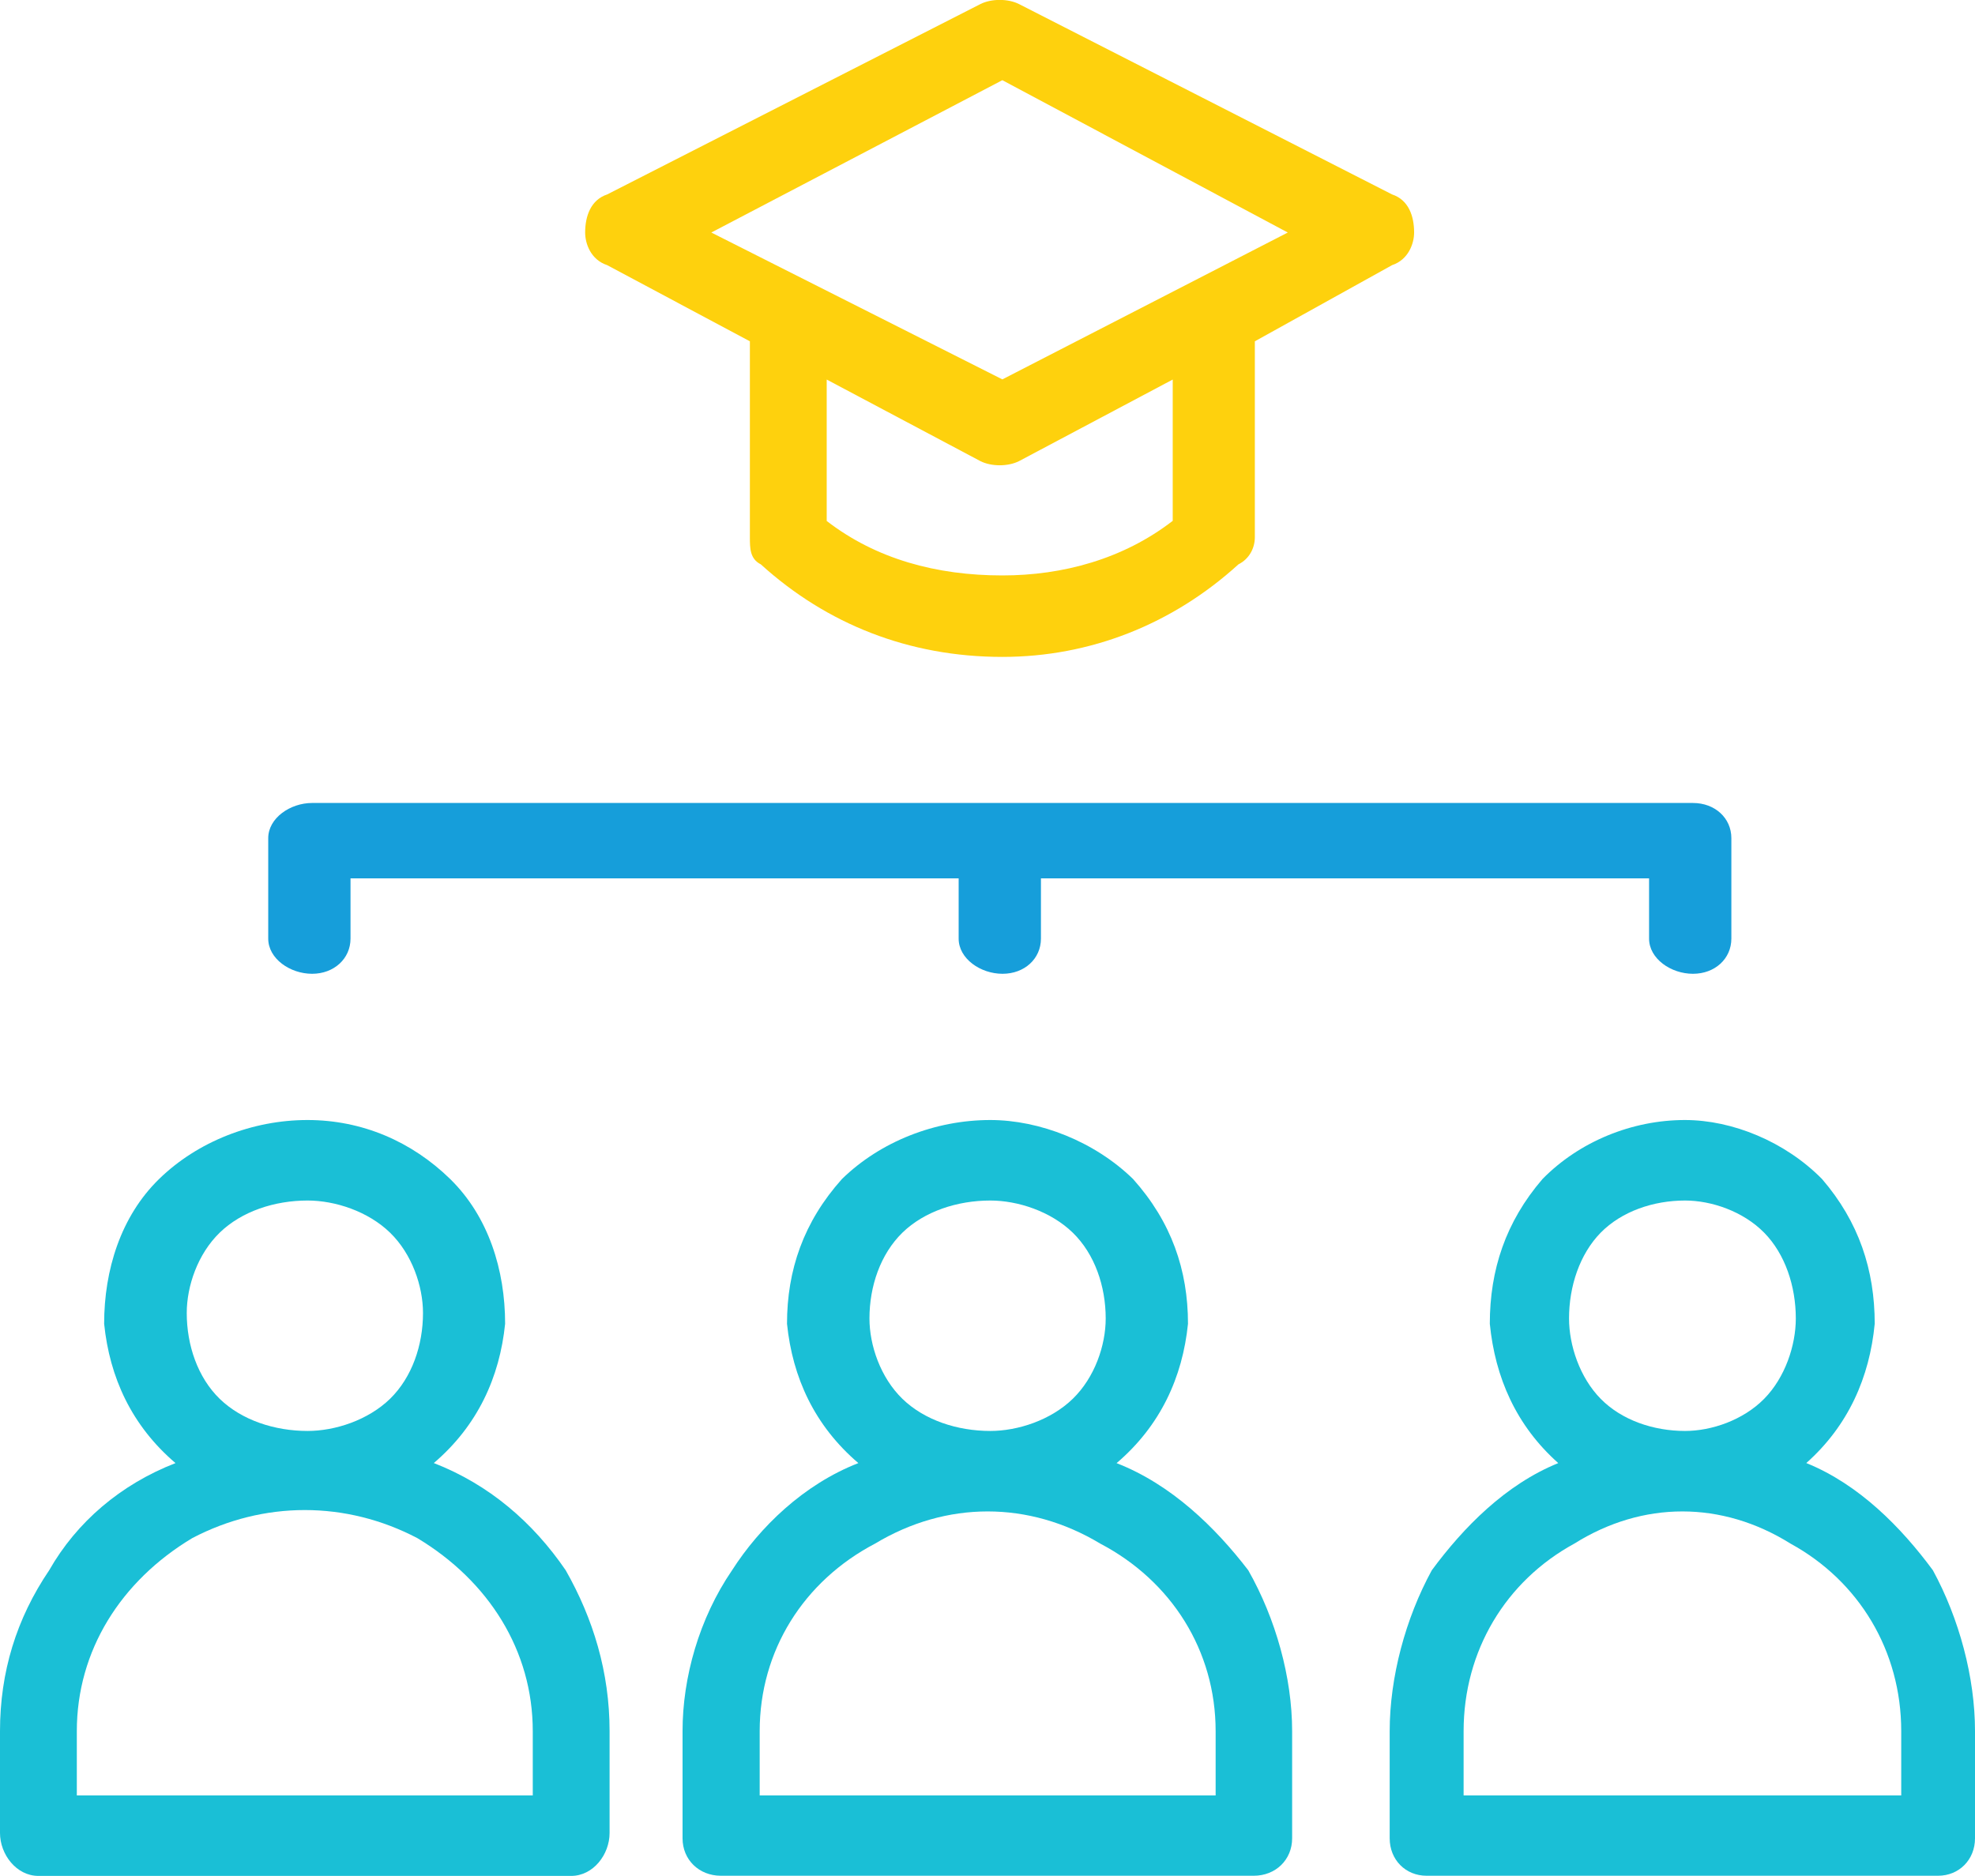
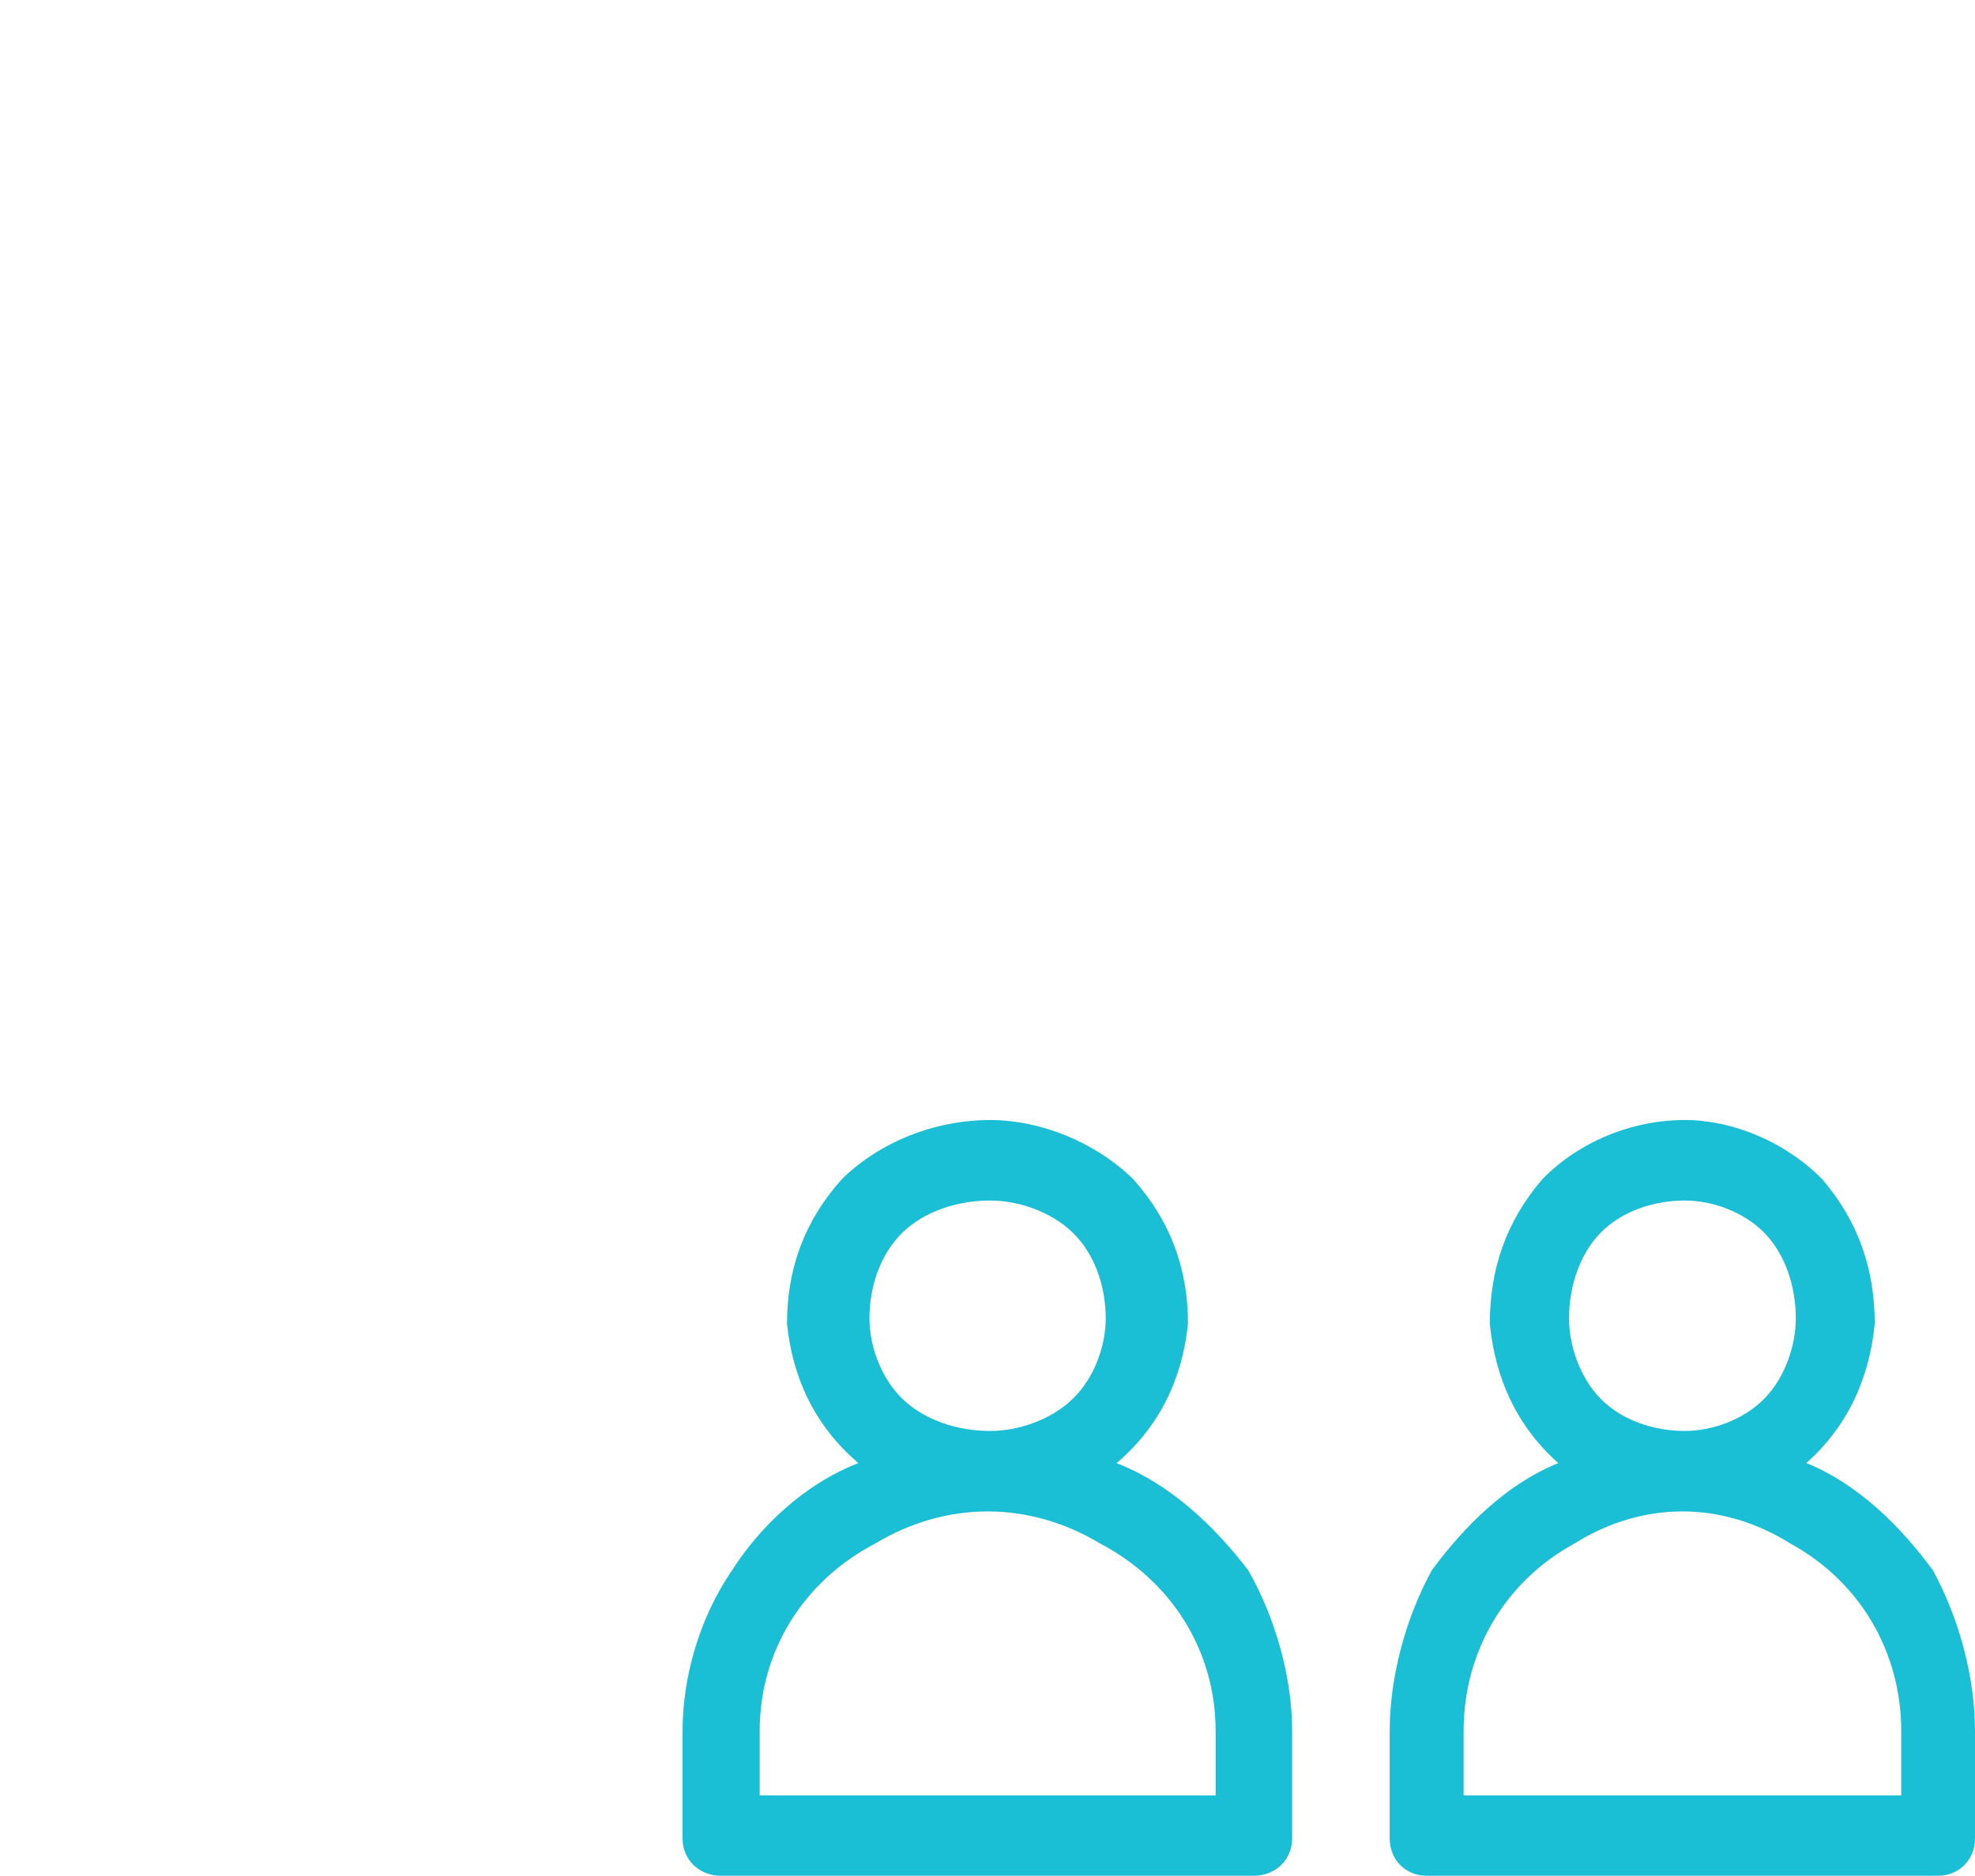
<svg xmlns="http://www.w3.org/2000/svg" id="Layer_1" viewBox="0 0 122.89 116.74">
  <defs>
    <style>.cls-1{fill:#1abfd6;}.cls-1,.cls-2,.cls-3{fill-rule:evenodd;}.cls-2{fill:#169eda;}.cls-3{fill:#fed10d;}</style>
  </defs>
  <path class="cls-1" d="M75.63,111.73h-28.36v-4c0-5,2.73-9.34,7.18-11.67,4.44-2.67,9.57-2.67,14.01,0,4.44,2.33,7.18,6.67,7.18,11.67v4ZM54.1,82.05c0-2,.68-4,2.05-5.34,1.37-1.33,3.42-2,5.47-2,1.71,0,3.76.67,5.13,2,1.37,1.33,2.05,3.34,2.05,5.34,0,1.67-.68,3.67-2.05,5-1.37,1.33-3.42,2-5.13,2-2.05,0-4.1-.67-5.47-2-1.37-1.33-2.05-3.34-2.05-5ZM69.48,91.05c2.73-2.33,4.1-5.34,4.44-8.67,0-3.34-1.03-6.34-3.42-9.01-2.39-2.33-5.81-3.67-8.88-3.67-3.42,0-6.83,1.33-9.23,3.67-2.39,2.67-3.42,5.67-3.42,9.01.34,3.34,1.71,6.34,4.44,8.67-3.42,1.33-6.15,4-7.86,6.67-2.05,3-3.08,6.67-3.08,10.01v6.67c0,1.33,1.02,2.33,2.39,2.33h33.15c1.37,0,2.39-1,2.39-2.33v-6.67c0-3.34-1.02-7-2.73-10.01-2.05-2.67-4.78-5.34-8.2-6.67Z" />
  <path class="cls-1" d="M118.3,111.73h-27.23v-4c0-5,2.62-9.34,6.89-11.67,4.26-2.67,9.18-2.67,13.45,0,4.26,2.33,6.89,6.67,6.89,11.67v4ZM97.63,82.05c0-2,.66-4,1.97-5.34,1.31-1.33,3.28-2,5.25-2,1.64,0,3.61.67,4.92,2,1.31,1.33,1.97,3.34,1.97,5.34,0,1.67-.66,3.67-1.97,5-1.31,1.33-3.28,2-4.92,2-1.97,0-3.94-.67-5.25-2-1.31-1.33-1.97-3.34-1.97-5ZM112.39,91.05c2.62-2.33,3.94-5.34,4.26-8.67,0-3.34-.98-6.34-3.28-9.01-2.3-2.33-5.58-3.67-8.53-3.67-3.28,0-6.56,1.33-8.86,3.67-2.3,2.67-3.28,5.67-3.28,9.01.33,3.34,1.64,6.34,4.26,8.67-3.28,1.33-5.9,4-7.87,6.67-1.64,3-2.62,6.67-2.62,10.01v6.67c0,1.33.98,2.33,2.3,2.33h31.82c1.31,0,2.3-1,2.3-2.33v-6.67c0-3.34-.98-7-2.62-10.01-1.97-2.67-4.59-5.34-7.87-6.67Z" />
-   <path class="cls-1" d="M33.15,111.73H4.78v-4c0-5,2.73-9.34,7.18-12.01,4.44-2.33,9.57-2.33,14.01,0,4.44,2.67,7.18,7,7.18,12.01v4ZM11.62,81.71c0-1.67.68-3.67,2.05-5,1.37-1.33,3.42-2,5.47-2,1.71,0,3.76.67,5.13,2,1.37,1.33,2.05,3.34,2.05,5,0,2-.68,4-2.05,5.34-1.37,1.33-3.42,2-5.13,2-2.05,0-4.1-.67-5.47-2-1.37-1.33-2.05-3.34-2.05-5.34ZM26.99,91.05c2.73-2.33,4.1-5.34,4.44-8.67,0-3.34-1.03-6.67-3.42-9.01-2.39-2.33-5.47-3.67-8.88-3.67s-6.83,1.33-9.23,3.67c-2.39,2.33-3.42,5.67-3.42,9.01.34,3.34,1.71,6.34,4.44,8.67-3.42,1.33-6.15,3.67-7.86,6.67C1.02,100.73,0,104.06,0,107.73v6.34C0,115.4,1.02,116.74,2.39,116.74h33.15c1.37,0,2.39-1.33,2.39-2.67v-6.34c0-3.67-1.02-7-2.73-10.01-2.05-3-4.78-5.34-8.2-6.67Z" />
-   <path class="cls-3" d="M62.37,4.99l17.76,9.48-17.76,9.14-18.11-9.14,18.11-9.48ZM72.96,32.42c-3.07,2.37-6.83,3.39-10.59,3.39-4.1,0-7.86-1.02-10.93-3.39v-8.8l9.57,5.08c.68.34,1.71.34,2.39,0l9.57-5.08v8.8ZM37.78,16.5l8.88,4.74v12.19c0,.68,0,1.35.68,1.69,4.1,3.72,9.22,5.76,15.03,5.76,5.47,0,10.59-2.03,14.69-5.76.68-.34,1.02-1.02,1.02-1.69v-12.19l8.54-4.74c1.02-.34,1.37-1.35,1.37-2.03,0-1.02-.34-2.03-1.37-2.37L63.4.25c-.68-.34-1.71-.34-2.39,0l-23.23,11.85c-1.02.34-1.37,1.35-1.37,2.37,0,.68.34,1.69,1.37,2.03Z" />
-   <path class="cls-2" d="M19.42,60.6c1.36,0,2.39-.94,2.39-2.19v-3.75h37.84v3.75c0,1.25,1.36,2.19,2.73,2.19s2.39-.94,2.39-2.19v-3.75h37.84v3.75c0,1.25,1.36,2.19,2.73,2.19s2.39-.94,2.39-2.19v-6.25c0-1.25-1.02-2.19-2.39-2.19H19.42c-1.36,0-2.73.94-2.73,2.19v6.25c0,1.25,1.36,2.19,2.73,2.19Z" />
</svg>